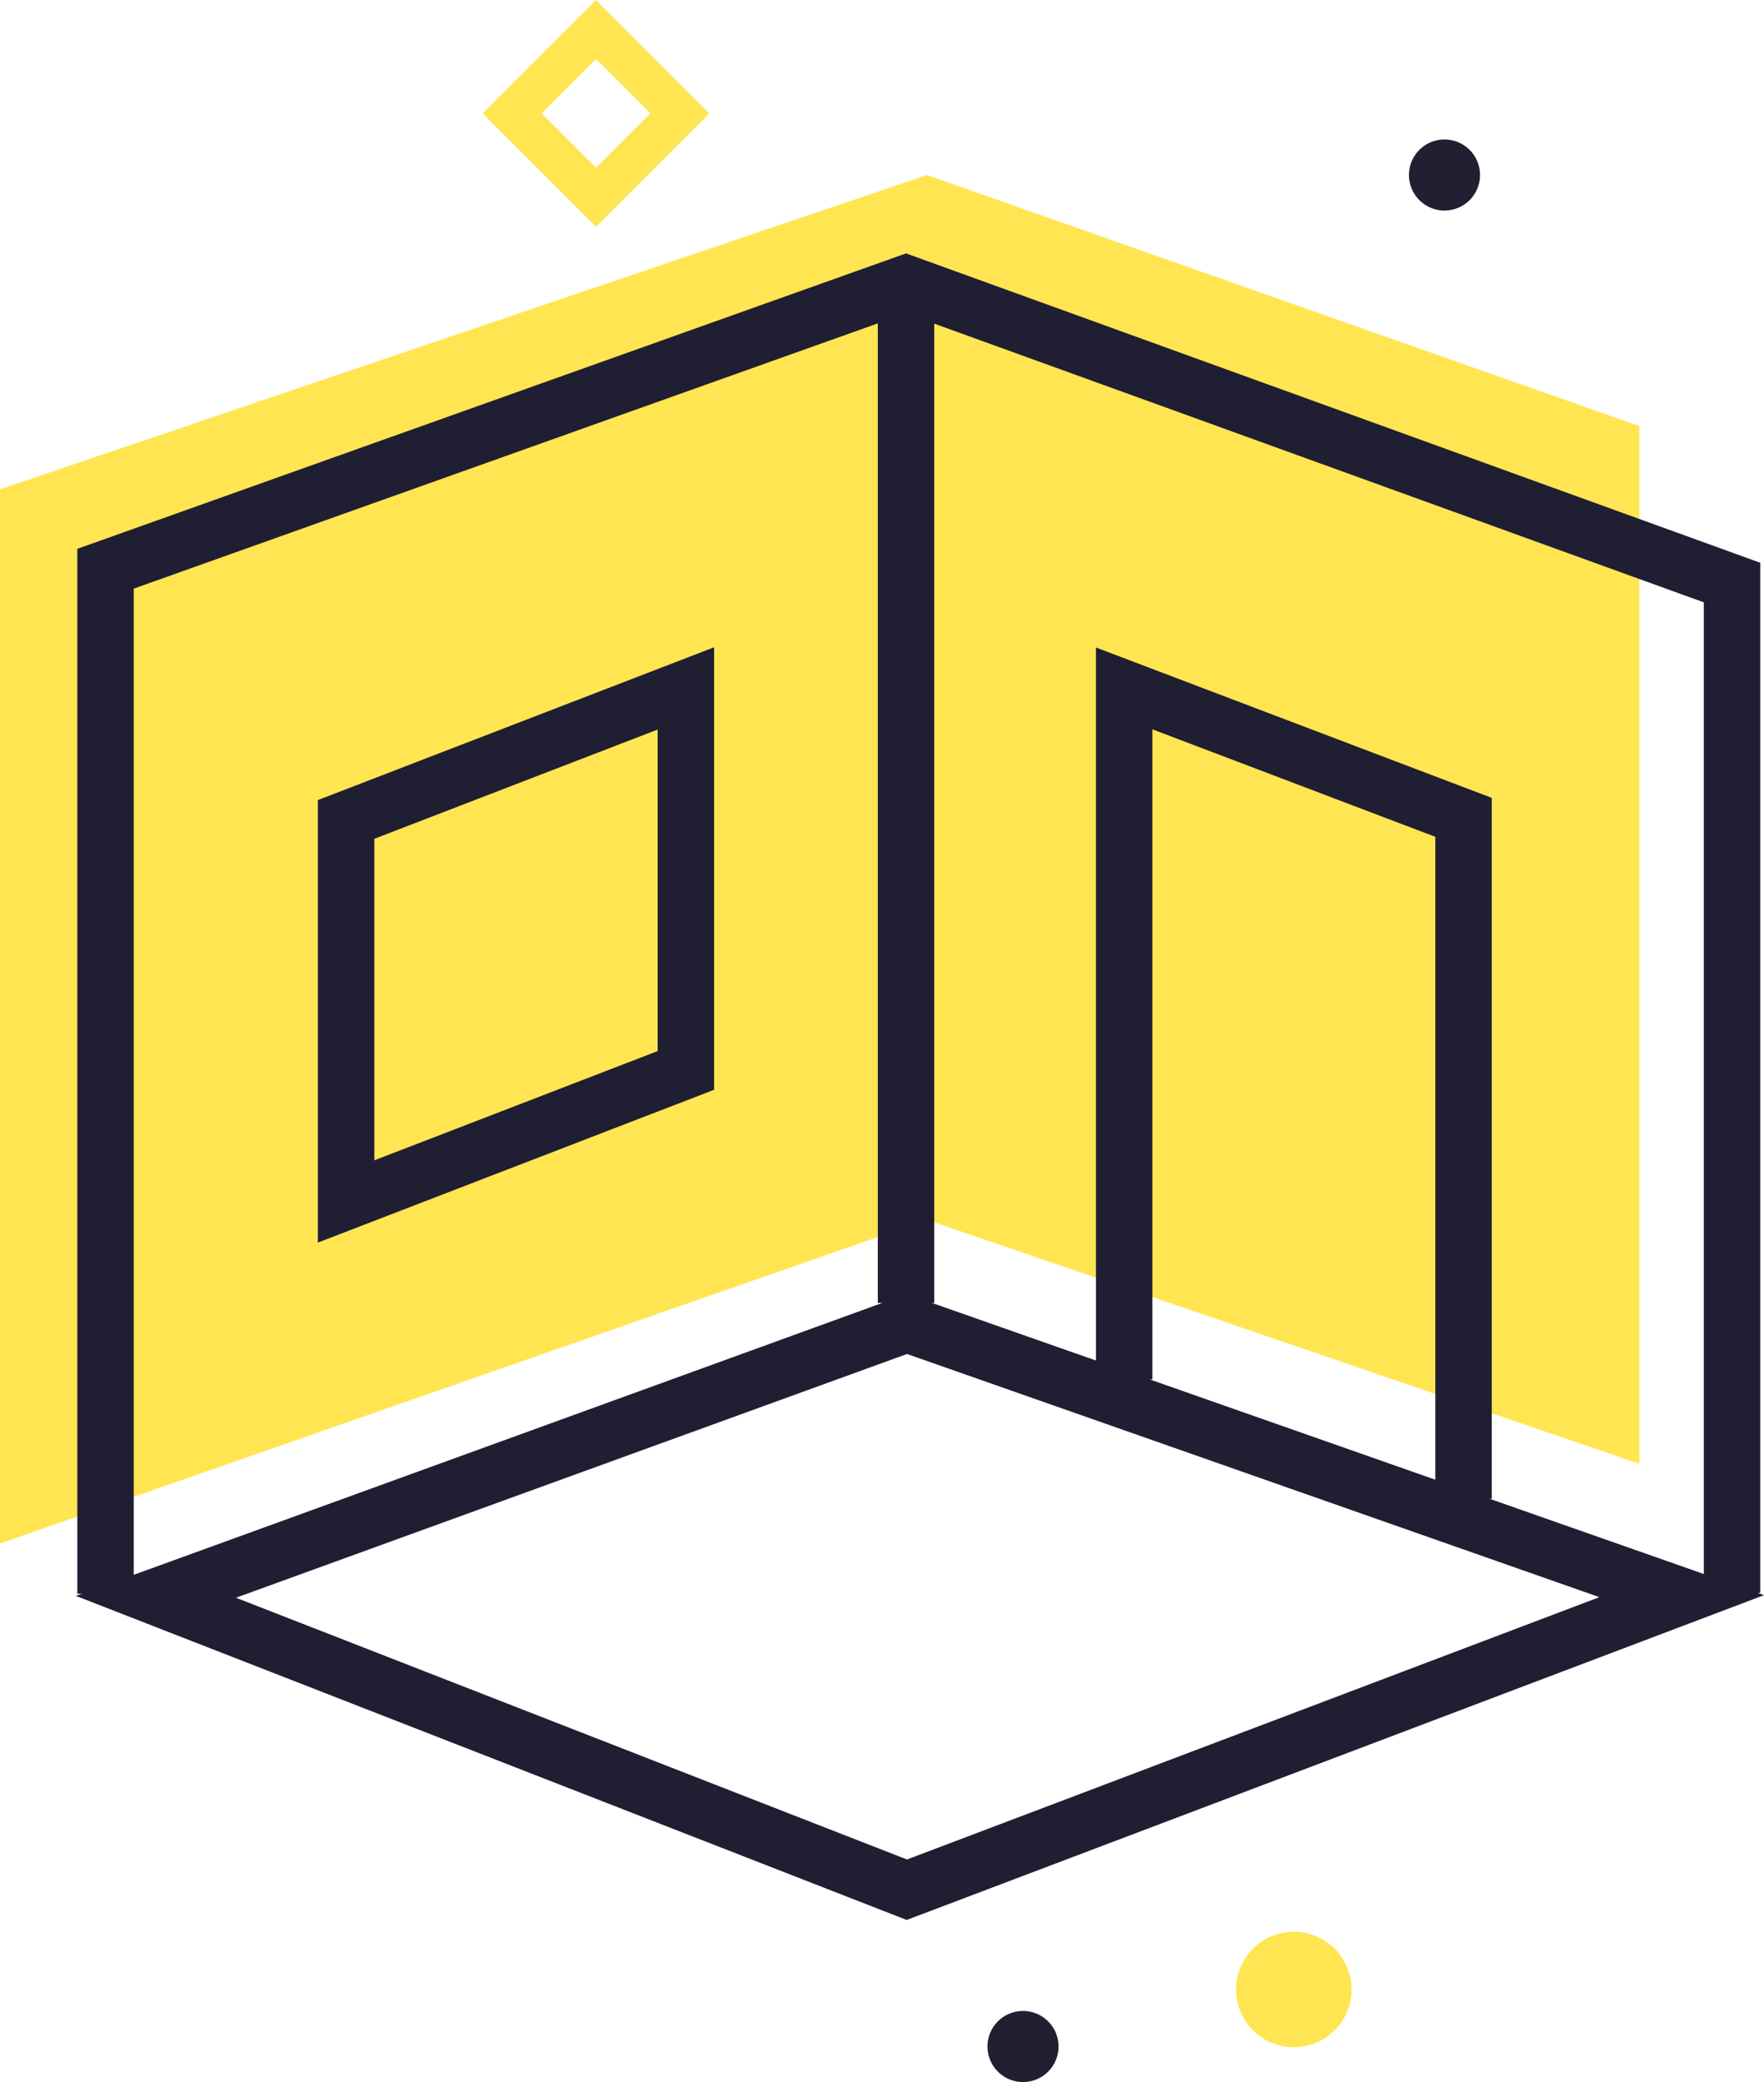
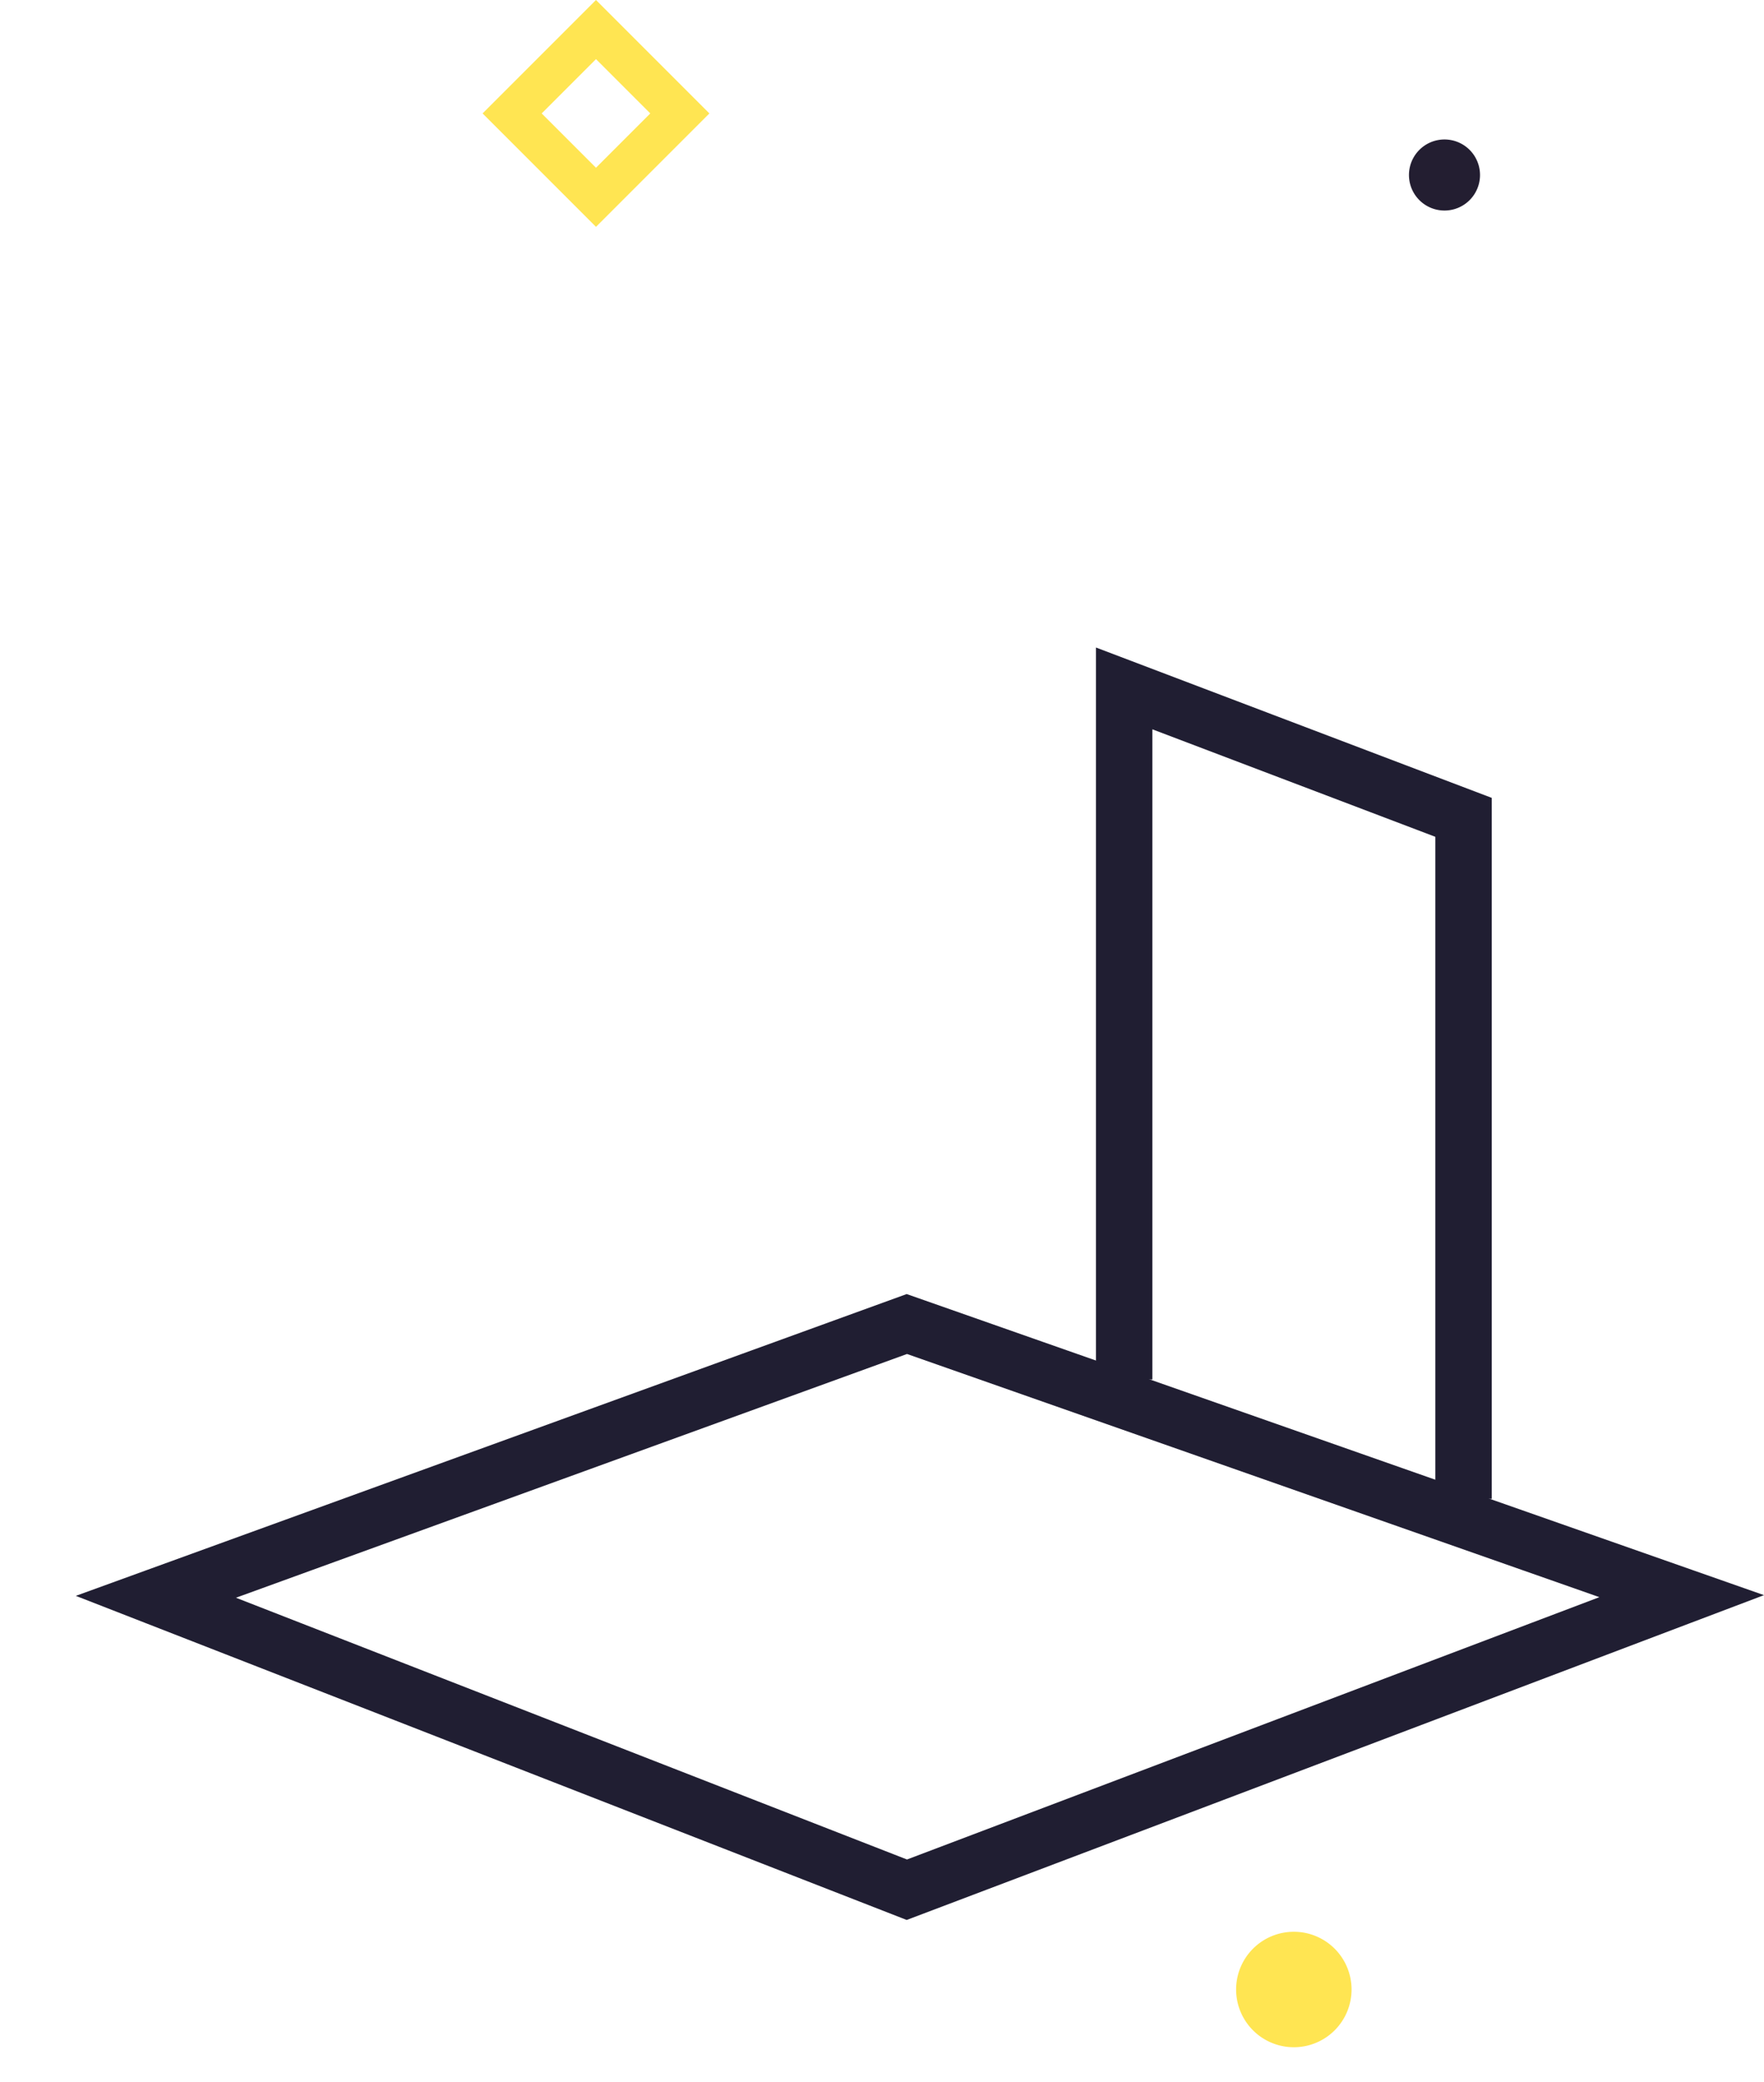
<svg xmlns="http://www.w3.org/2000/svg" viewBox="0 0 84.405 99.599" height="99.599" width="84.405">
  <defs>
    <clipPath id="clip-path">
      <rect fill="none" transform="translate(0 0)" height="99.599" width="84.405" data-name="Rechteck 282" id="Rechteck_282" />
    </clipPath>
  </defs>
  <g transform="translate(-583 -8501)" data-name="Gruppe 2701" id="Gruppe_2701">
    <g transform="translate(583 8501)" data-name="Gruppe 2700" id="Gruppe_2700">
-       <path fill="#ffe552" d="M0,23.407V73.839L44.352,58.354,78.44,70.024V20.382L44.352,8.372Z" data-name="Pfad 2813" id="Pfad_2813" />
      <g data-name="Gruppe 2697" id="Gruppe_2697">
        <g clip-path="url(#clip-path)" data-name="Gruppe 2696" id="Gruppe_2696">
          <path stroke-width="2.7" stroke-miterlimit="10" stroke="#201e32" fill="none" d="M43.391,90.4,7.459,76.387,43.391,63.338,80.467,76.356Z" data-name="Pfad 2814" id="Pfad_2814" />
-           <path stroke-width="2.7" stroke-miterlimit="10" stroke="#201e32" fill="none" d="M5.049,76.237V27.207l38.3-13.651L82.875,27.868V76.2" data-name="Pfad 2815" id="Pfad_2815" />
        </g>
      </g>
      <path stroke-width="2.7" stroke-miterlimit="10" stroke="#201e32" fill="none" d="M53.79,65.991V32.932L70.029,39.1v32.6" data-name="Pfad 2816" id="Pfad_2816" />
-       <path stroke-width="2.7" stroke-miterlimit="10" stroke="#201e32" fill="none" d="M16.56,39.2l16.258-6.268V51.207L16.56,57.475Z" data-name="Pfad 2817" id="Pfad_2817" />
-       <line stroke-width="2.7" stroke-miterlimit="10" stroke="#201e32" fill="none" transform="translate(43.352 13.556)" y2="48.771" data-name="Linie 21" id="Linie_21" />
      <g data-name="Gruppe 2699" id="Gruppe_2699">
        <g clip-path="url(#clip-path)" data-name="Gruppe 2698" id="Gruppe_2698">
          <path fill="#231e31" d="M69.117,6.672a1.7,1.7,0,1,1-1.7,1.7,1.7,1.7,0,0,1,1.7-1.7" data-name="Pfad 2818" id="Pfad_2818" />
-           <path fill="#231e31" d="M48.95,96.2a1.7,1.7,0,1,1-1.7,1.7,1.7,1.7,0,0,1,1.7-1.7" data-name="Pfad 2819" id="Pfad_2819" />
          <path fill="#ffe552" d="M61.909,92.411a2.762,2.762,0,1,1-2.763,2.762,2.763,2.763,0,0,1,2.763-2.762" data-name="Pfad 2820" id="Pfad_2820" />
          <rect stroke-width="2" stroke-miterlimit="10" stroke="#ffe552" fill="none" transform="translate(24.505 5.426) rotate(-45)" height="5.674" width="5.674" data-name="Rechteck 283" id="Rechteck_283" />
        </g>
      </g>
    </g>
  </g>
</svg>